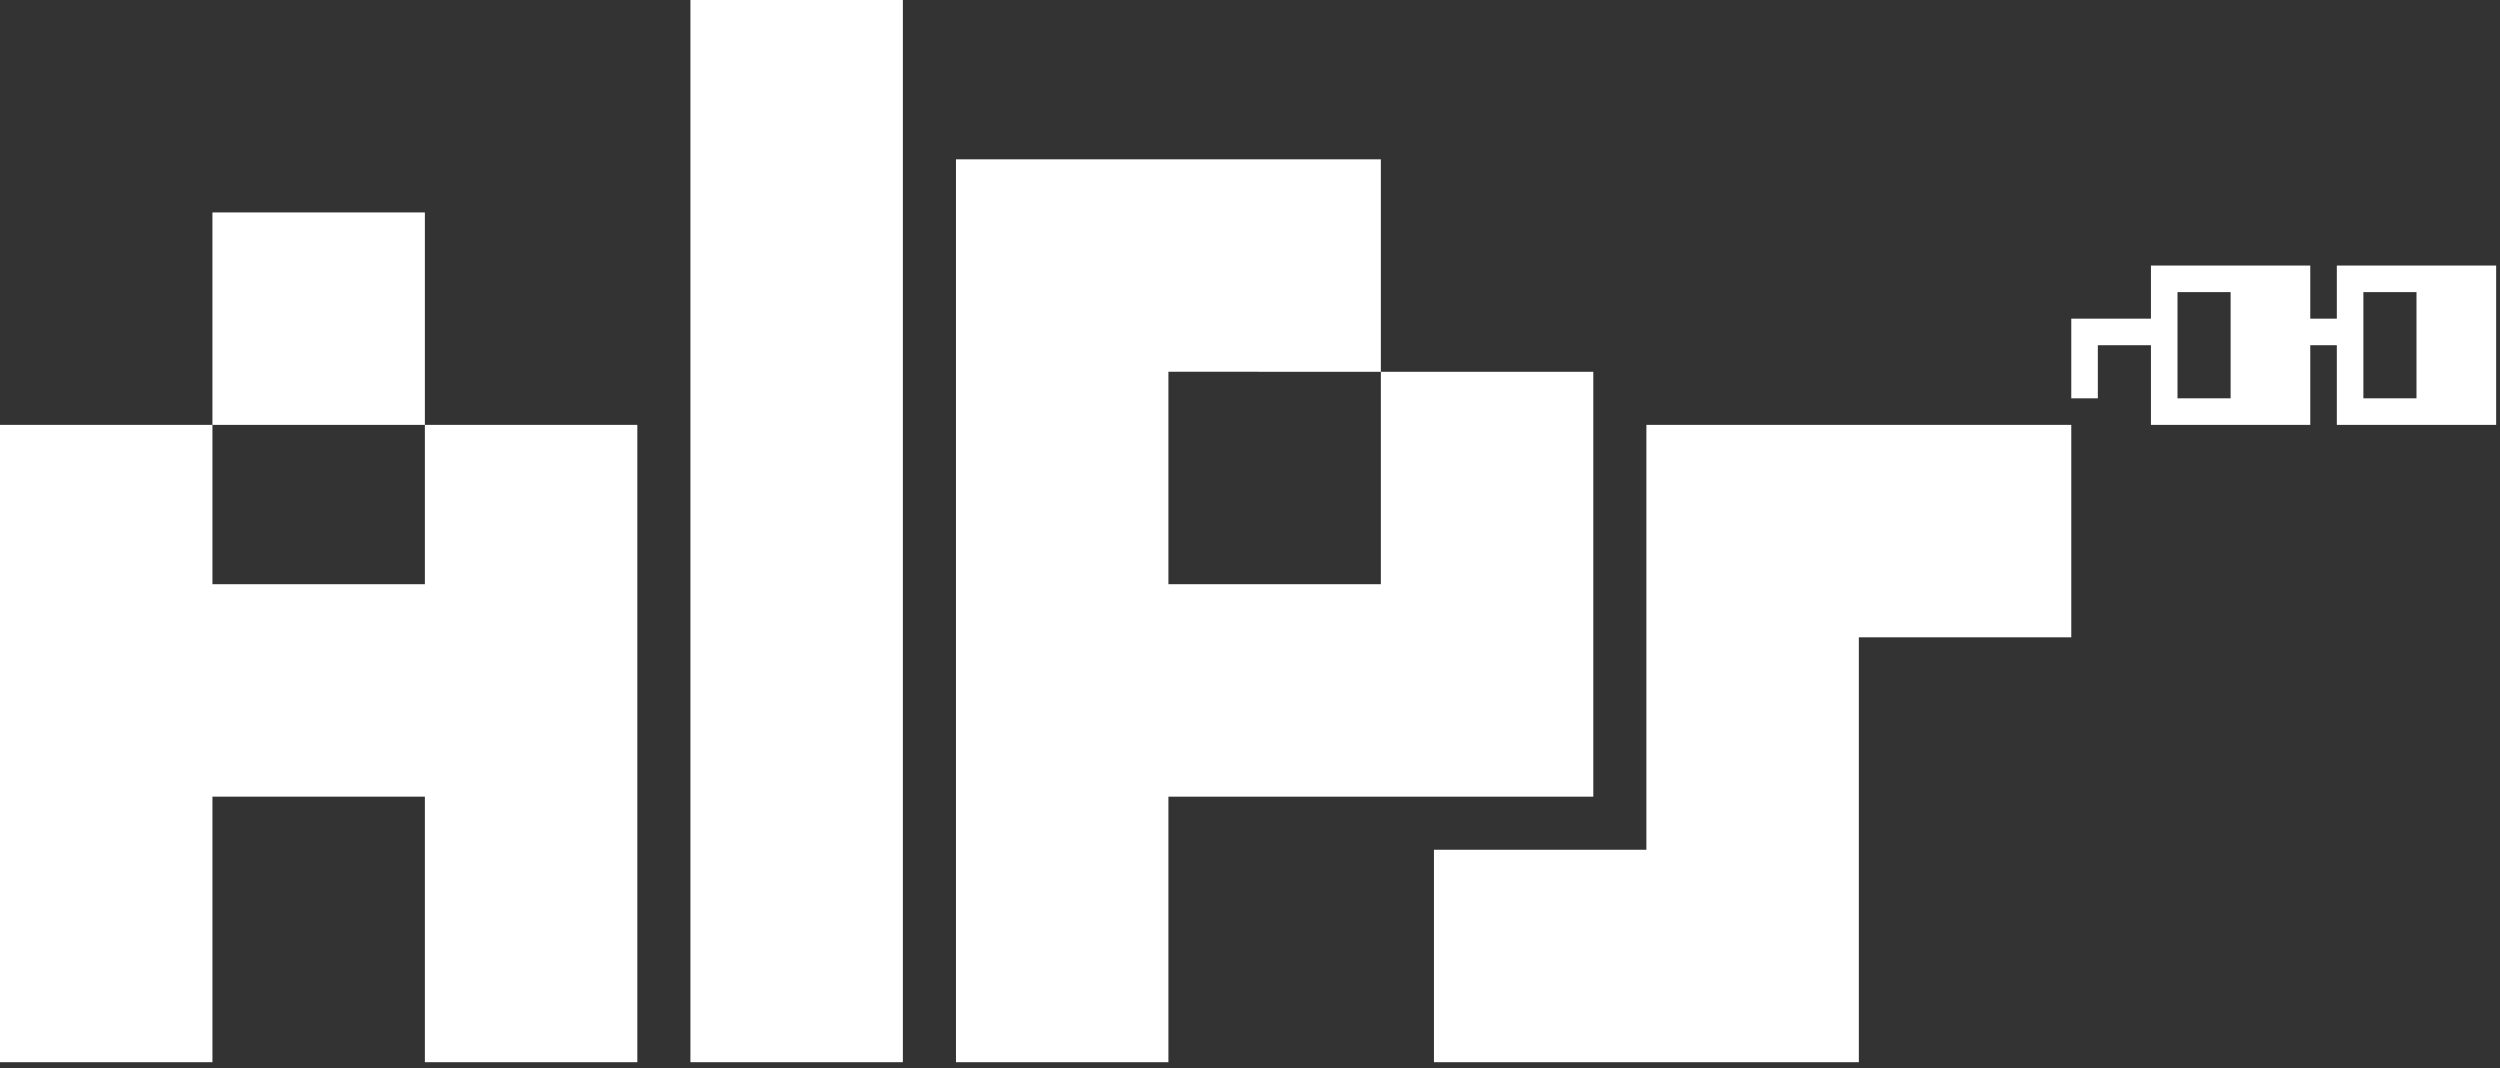
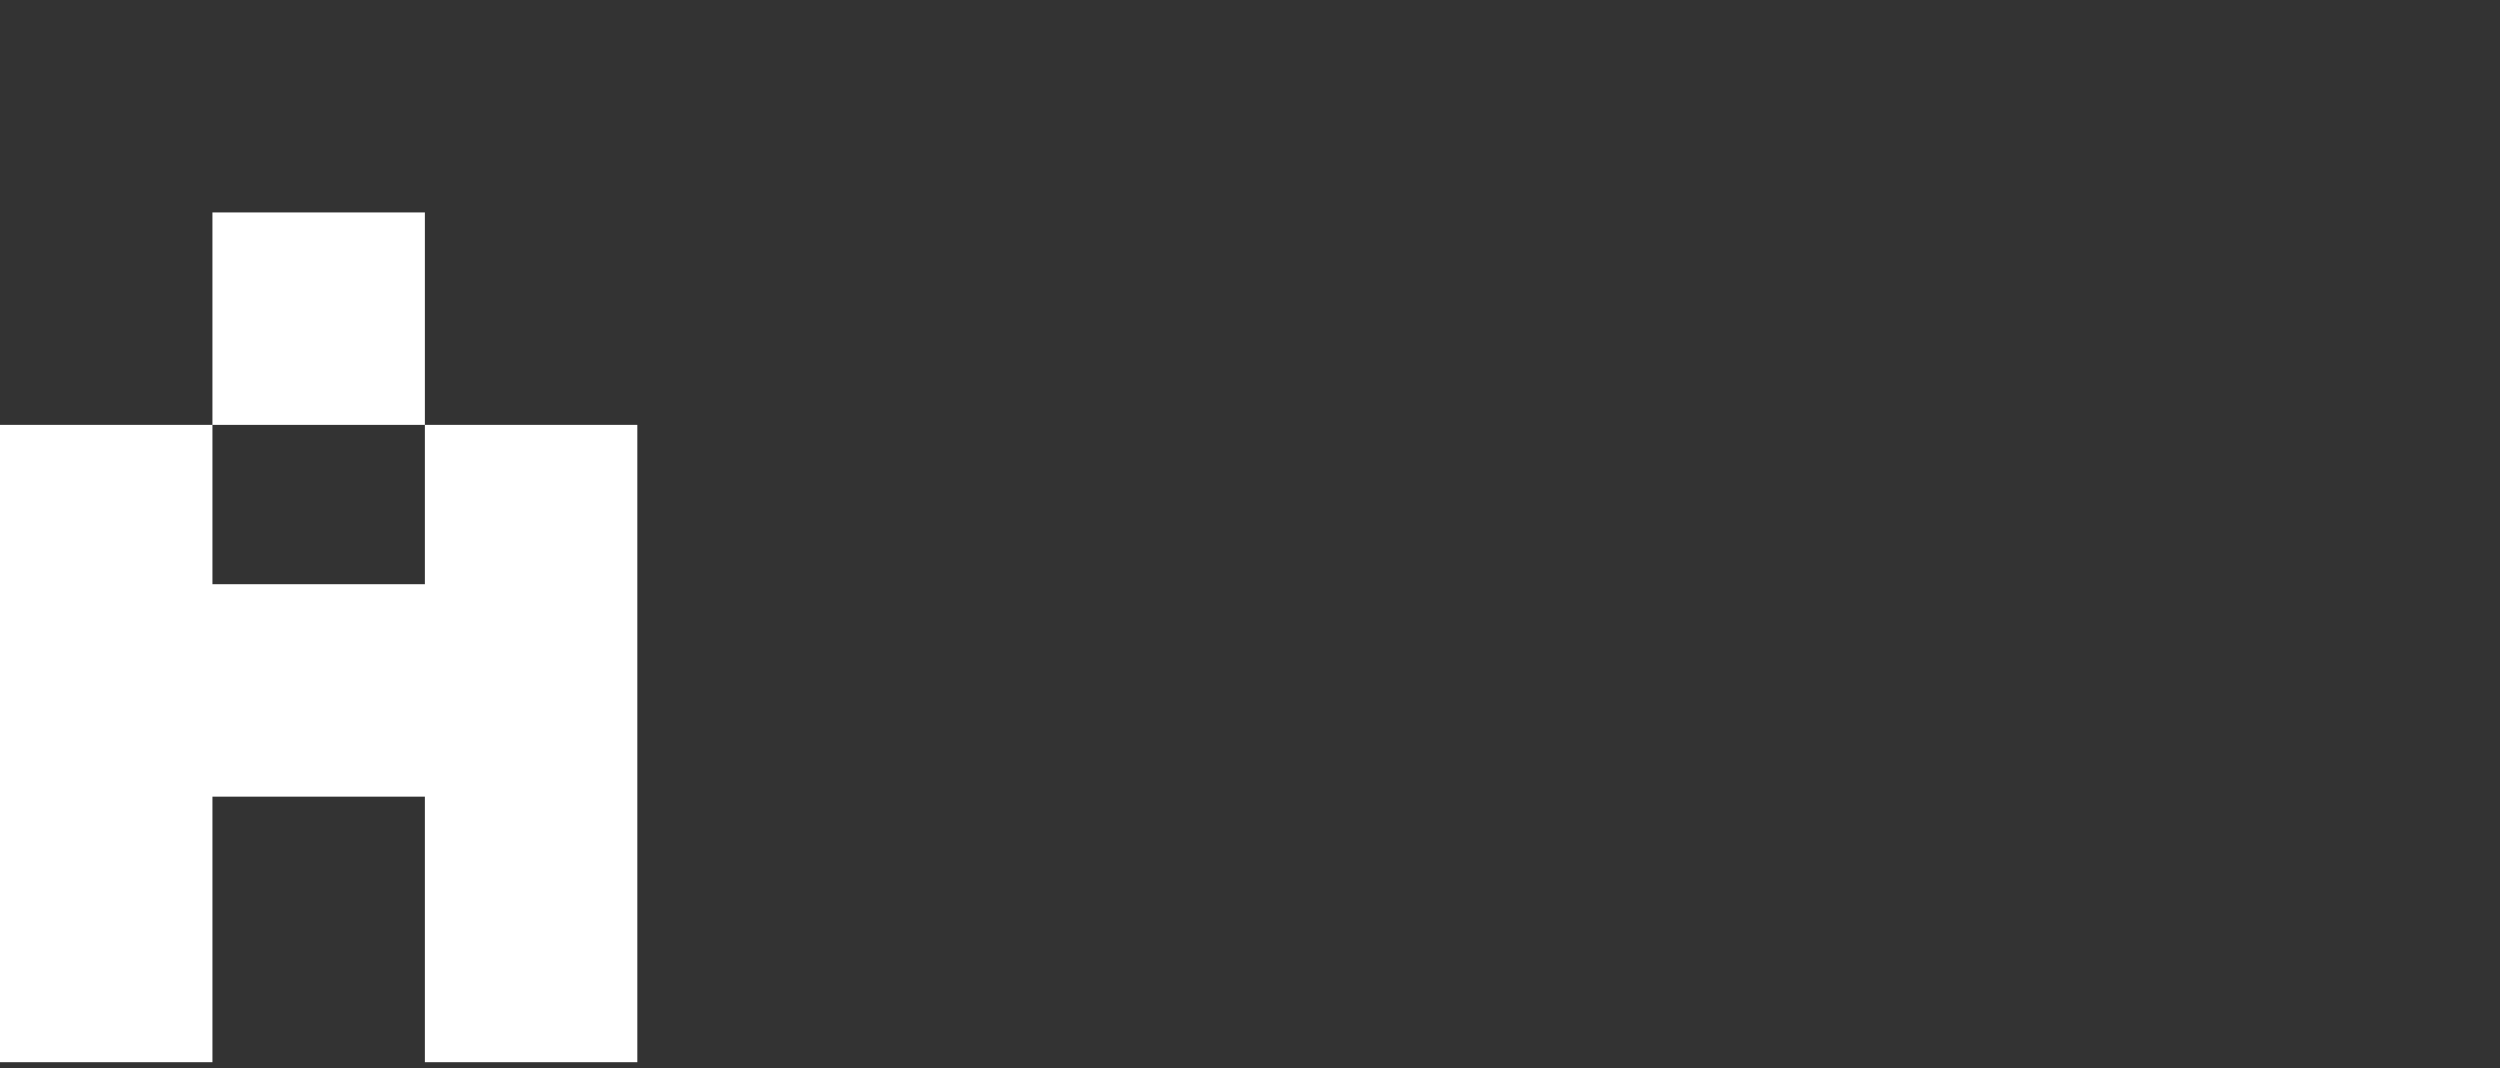
<svg xmlns="http://www.w3.org/2000/svg" width="241" height="103" viewBox="0 0 241 103" fill="none">
  <rect x="0" y="0" width="241" height="103" fill="#333333" stroke="none" />
-   <path d="M66.557 0H87.036V102.396H66.557V0Z" fill="white" />
  <path fill-rule="evenodd" clip-rule="evenodd" d="M20.479 20.479V40.958H0V102.396H20.479V76.797H40.958V102.396H61.438V40.958H40.958V20.479H20.479ZM40.958 40.958V56.318L20.479 56.318V40.958H40.958Z" fill="white" />
-   <path fill-rule="evenodd" clip-rule="evenodd" d="M92.156 15.359V102.396H112.635L112.635 76.797H153.594V35.839H133.114V15.359H92.156ZM133.114 35.839V56.318H112.635V35.838L133.114 35.839Z" fill="white" />
-   <path d="M138.234 81.916V102.396H179.192L179.192 61.437H199.671V40.958H158.713V81.916H138.234Z" fill="white" />
-   <path fill-rule="evenodd" clip-rule="evenodd" d="M199.671 30.719H207.351L207.351 25.599H222.71L222.71 30.719H225.27V25.599H240.629V40.958H225.27V33.279H222.71L222.71 40.958H207.351L207.351 33.279H202.231V38.398H199.671V30.719ZM227.83 28.159V38.398L232.95 38.398V28.159L227.83 28.159ZM209.911 28.159L215.031 28.159V38.398L209.911 38.398V28.159Z" fill="white" />
</svg>